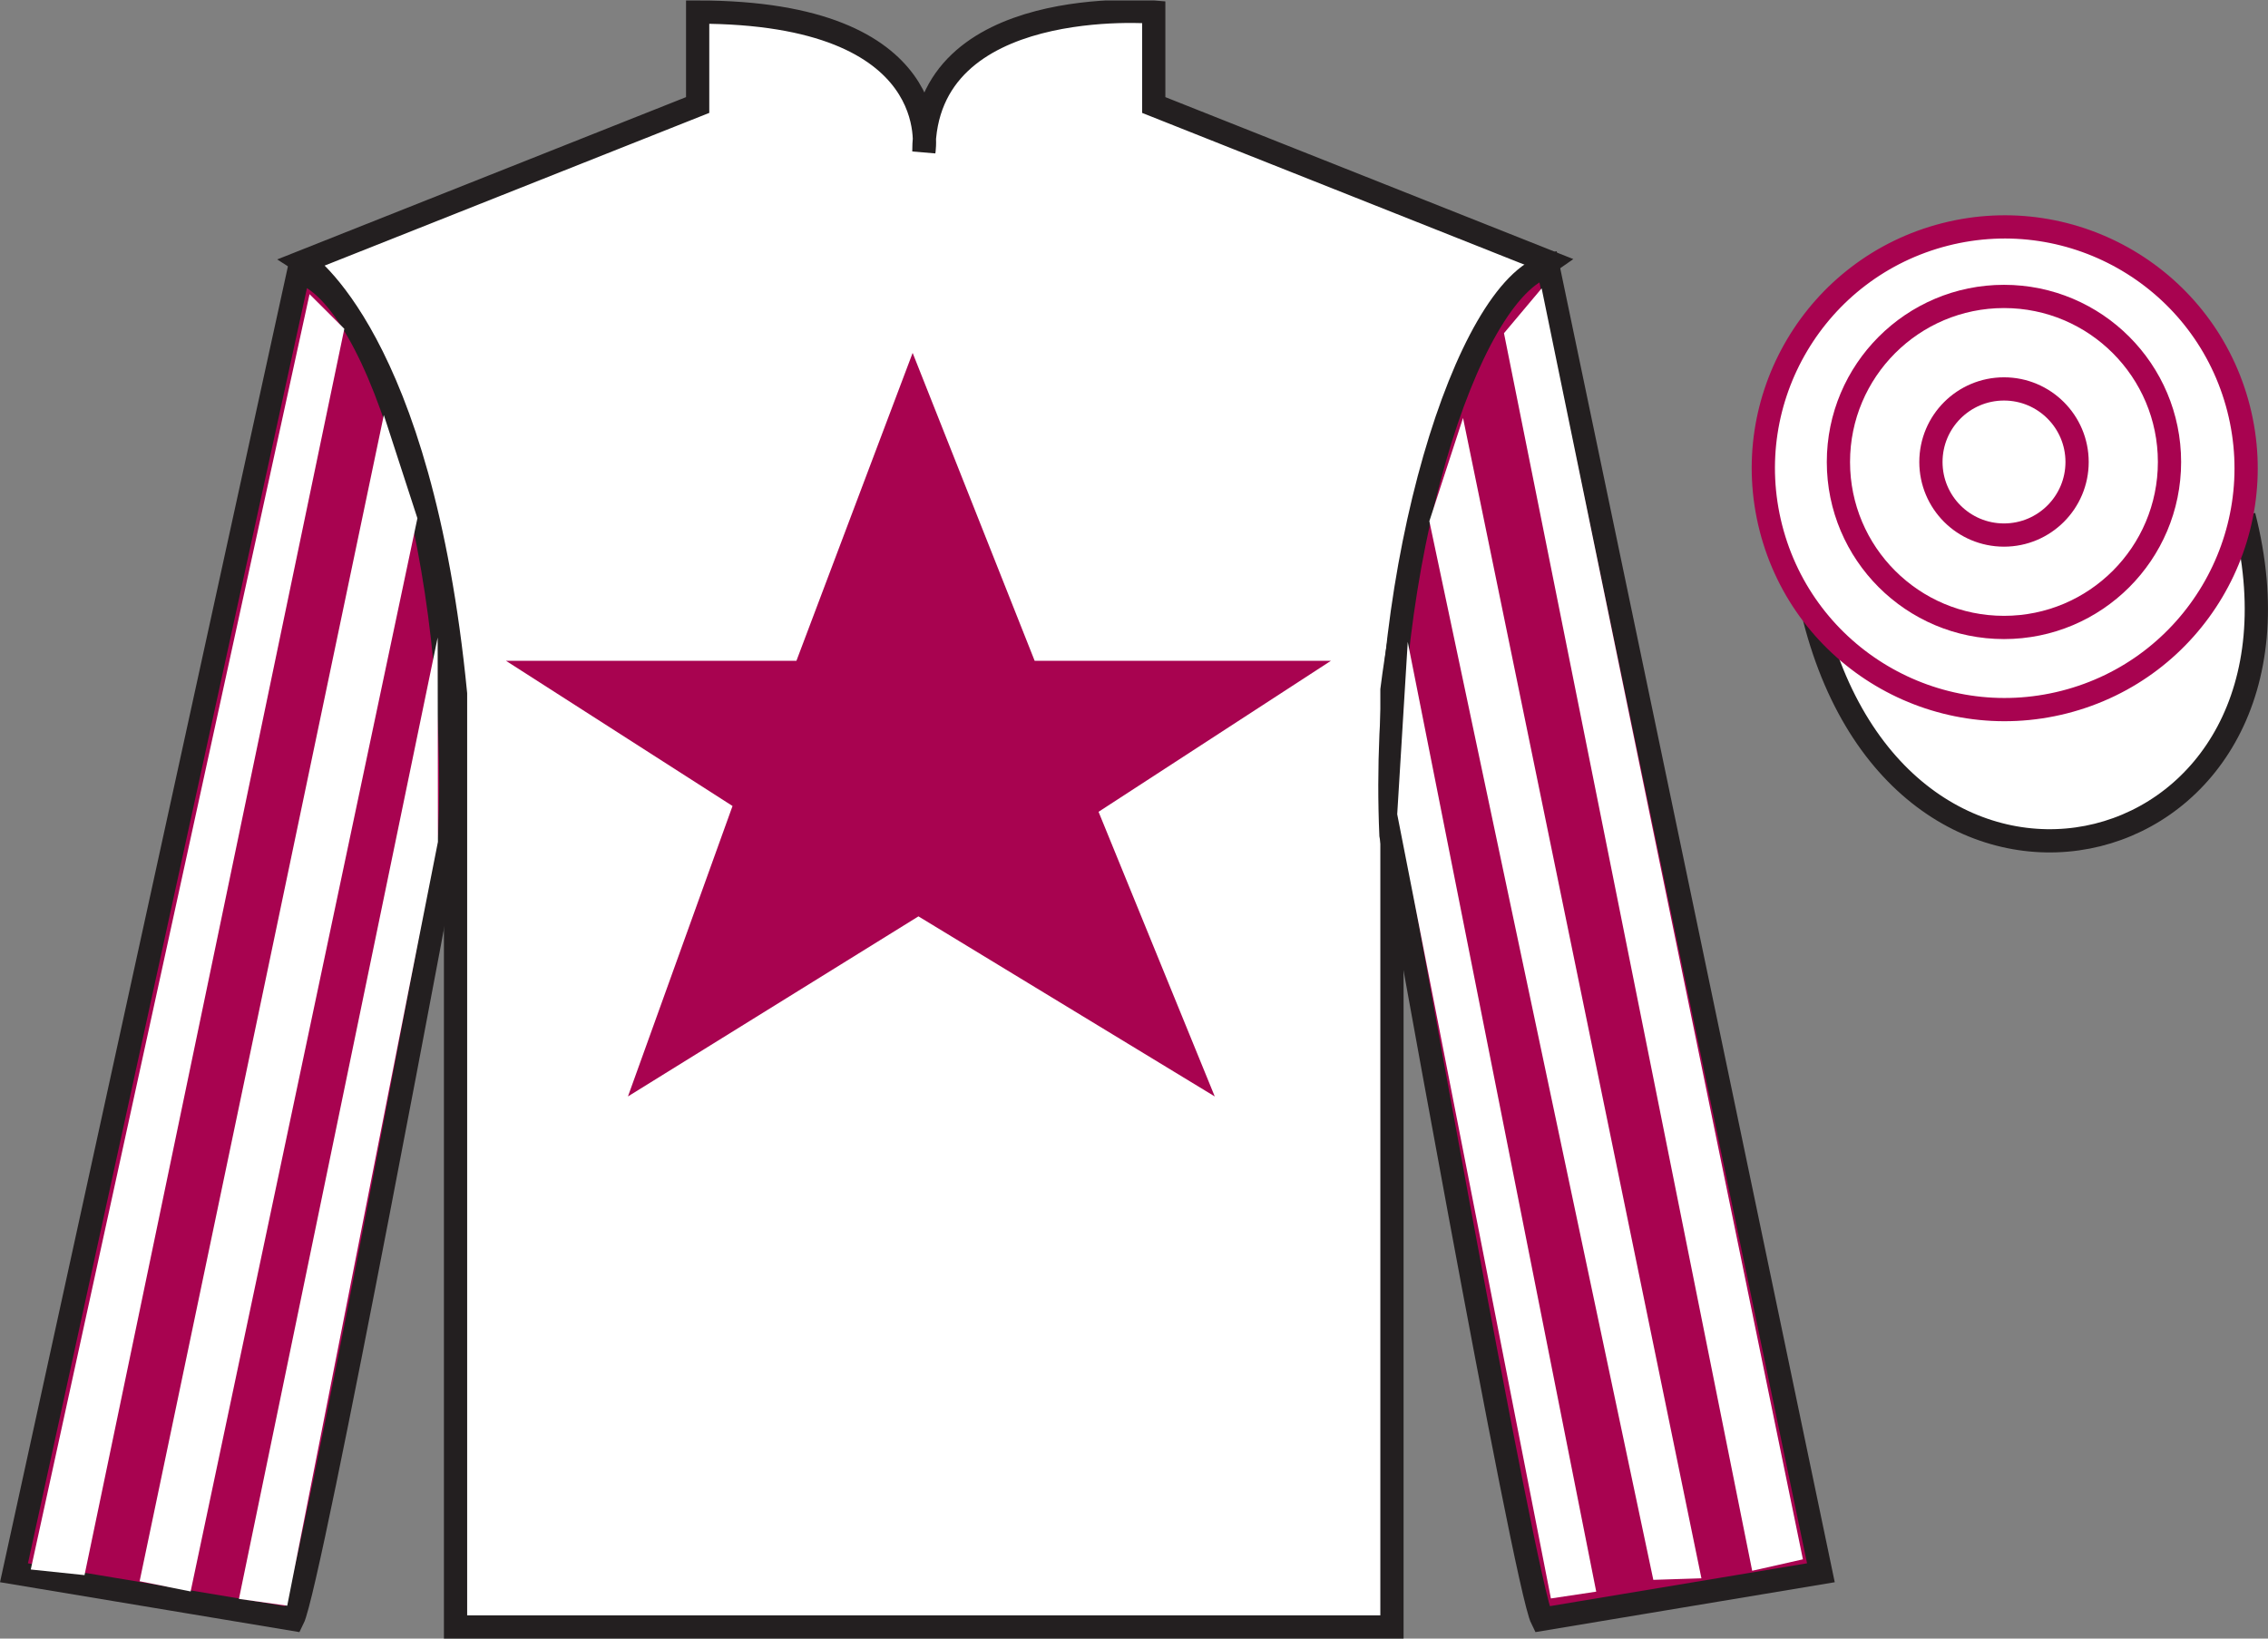
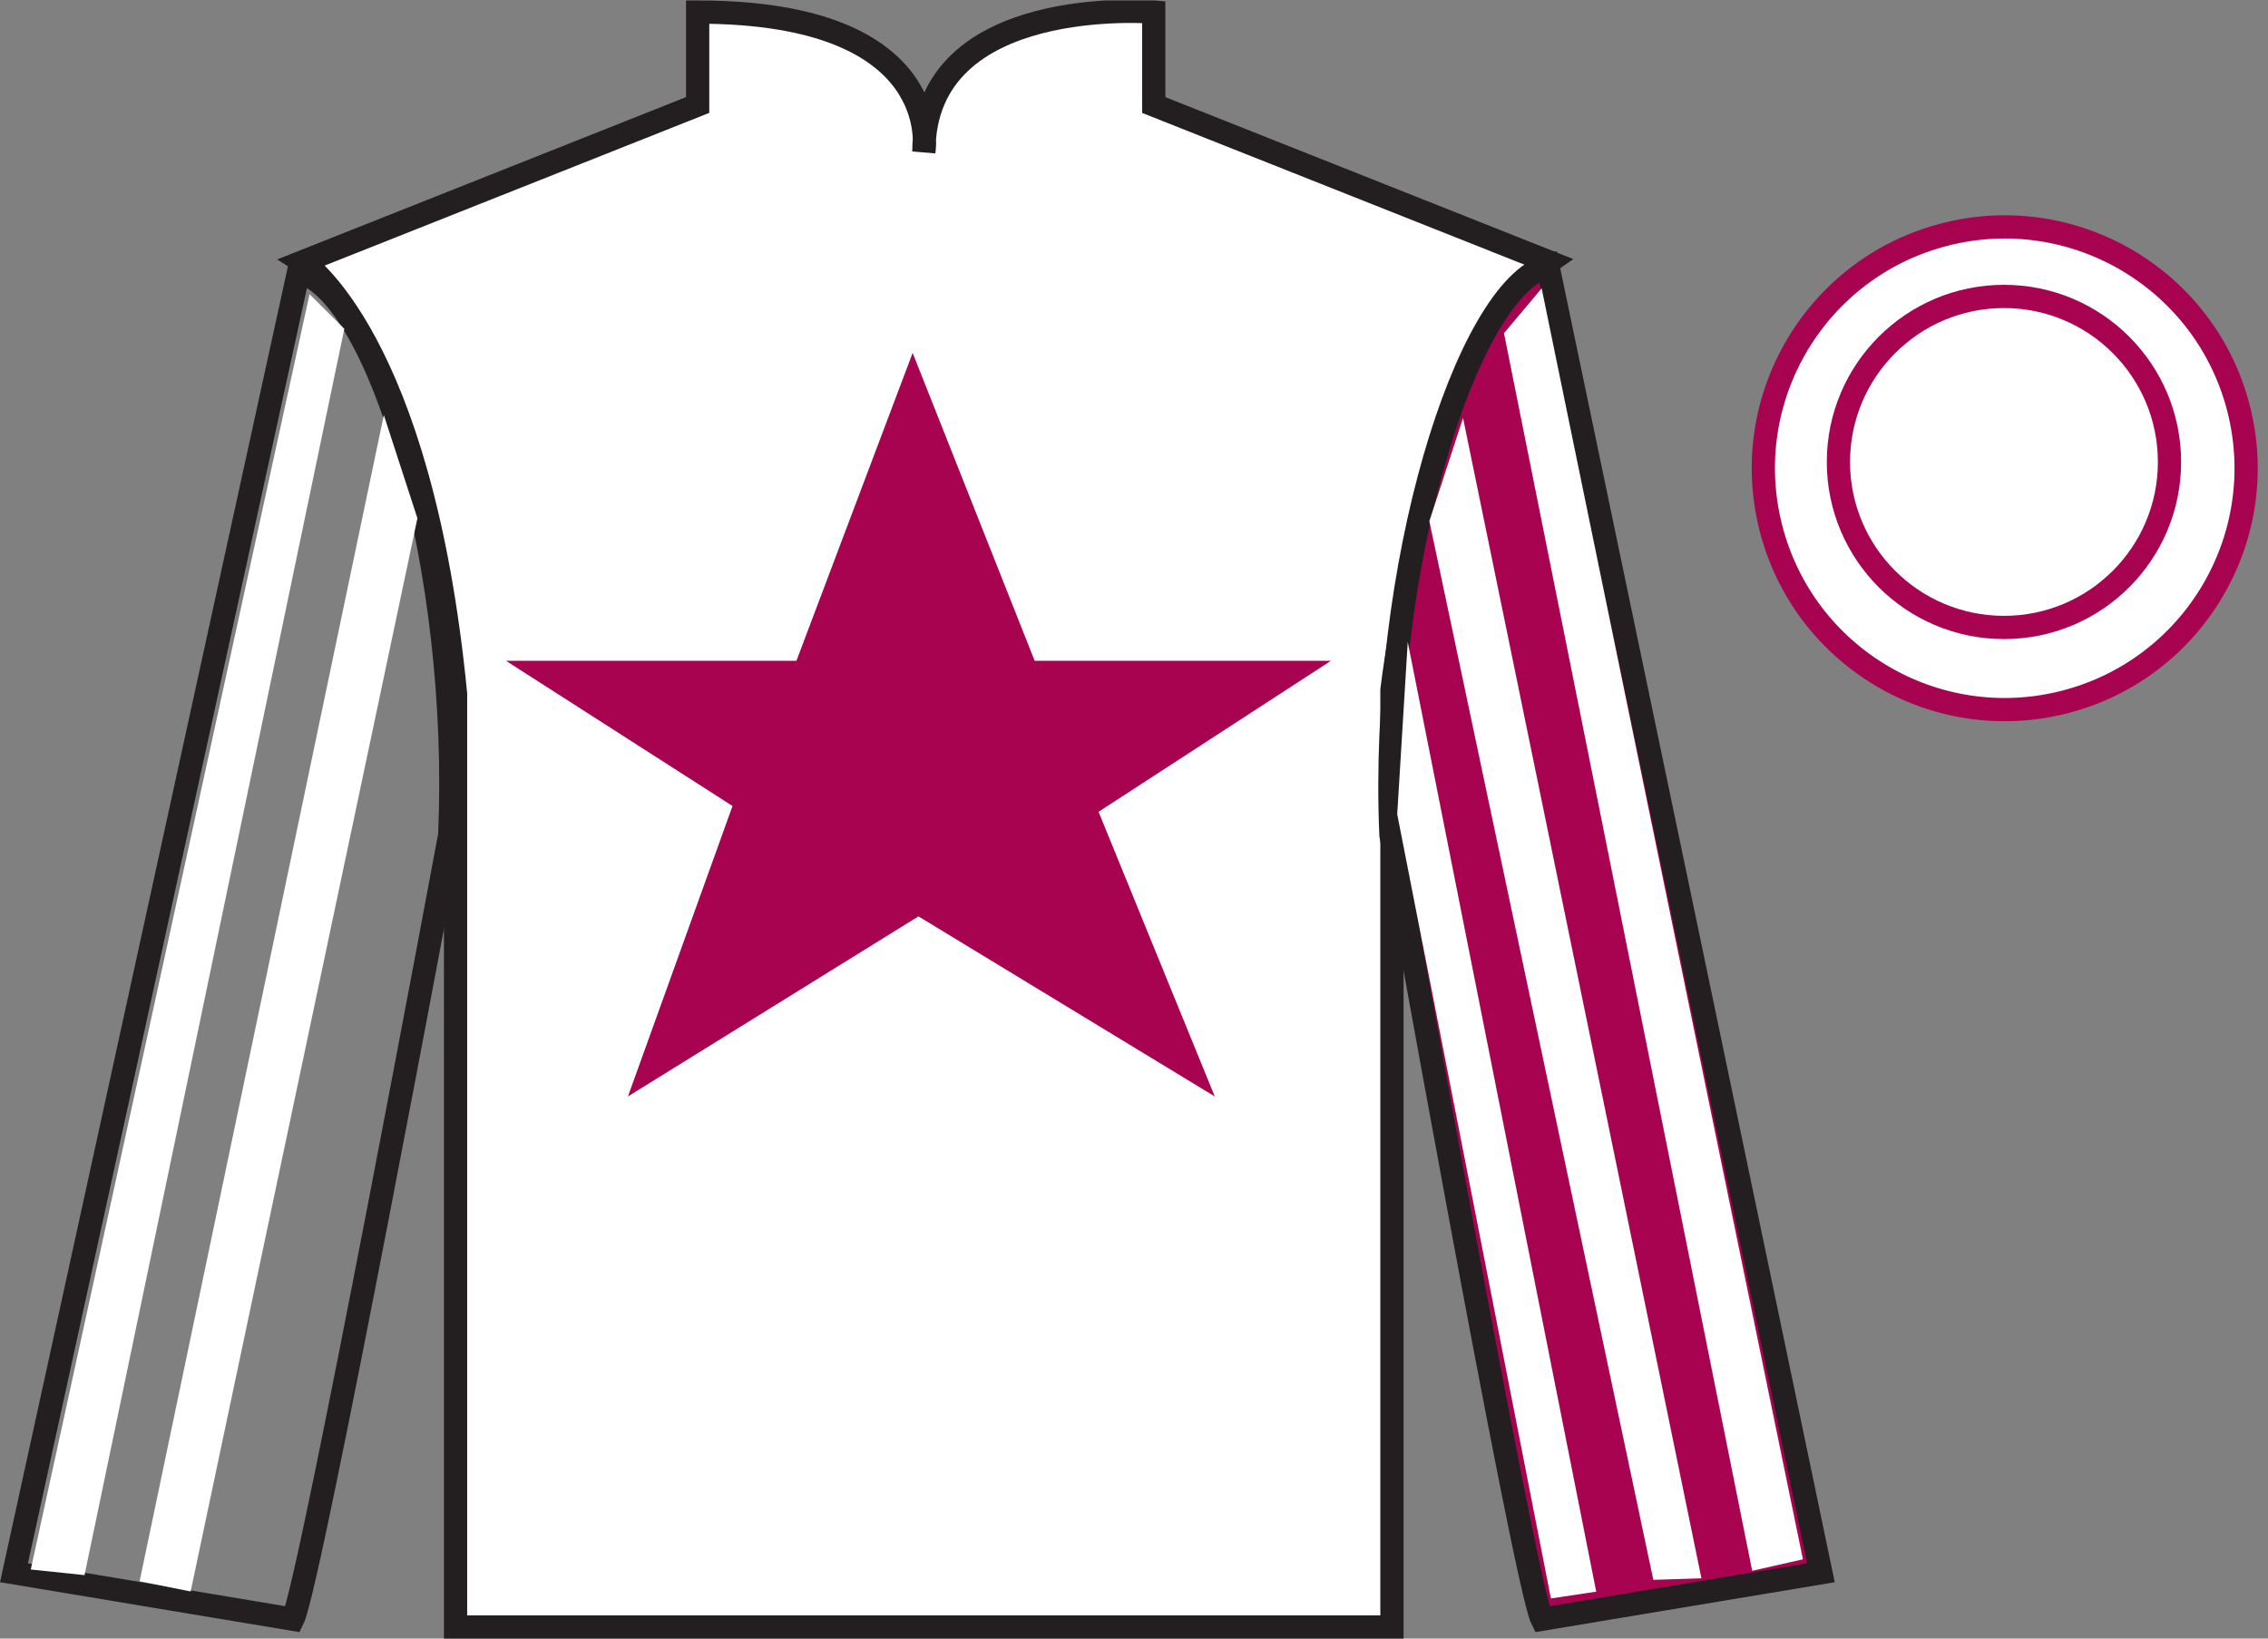
<svg xmlns="http://www.w3.org/2000/svg" width="97.59pt" height="70.52pt" viewBox="0 0 97.59 70.52" version="1.1">
  <rect x="0" y="0" width="97.59" height="70.52" fill="#808080" stroke="none" />
  <defs>
    <clipPath id="clip1">
      <path d="M 0 70.52 L 97.59 70.52 L 97.59 0.02 L 0 0.02 L 0 70.52 Z M 0 70.52 " />
    </clipPath>
  </defs>
  <g id="surface0">
    <g clip-path="url(#clip1)" clip-rule="nonzero">
      <path style=" stroke:none;fill-rule:nonzero;fill:rgb(100%,100%,100%);fill-opacity:1;" d="M 13.02 11.27 C 13.02 11.27 18.102 14.52 19.602 29.855 C 19.602 29.855 19.602 44.855 19.602 70.02 L 59.895 70.02 L 59.895 29.688 C 59.895 29.688 61.684 14.688 66.645 11.27 L 49.645 4.52 L 49.645 0.52 C 49.645 0.52 39.754 -0.312 39.754 6.52 C 39.754 6.52 40.77 0.52 30.02 0.52 L 30.02 4.52 L 13.02 11.27 " />
      <path style="fill:none;stroke-width:10;stroke-linecap:butt;stroke-linejoin:miter;stroke:rgb(13.73%,12.16%,12.549%);stroke-opacity:1;stroke-miterlimit:4;" d="M 130.195 592.505 C 130.195 592.505 181.016 560.005 196.016 406.645 C 196.016 406.645 196.016 256.645 196.016 5.005 L 598.945 5.005 L 598.945 408.325 C 598.945 408.325 616.836 558.325 666.445 592.505 L 496.445 660.005 L 496.445 700.005 C 496.445 700.005 397.539 708.325 397.539 640.005 C 397.539 640.005 407.695 700.005 300.195 700.005 L 300.195 660.005 L 130.195 592.505 Z M 130.195 592.505 " transform="matrix(0.1,0,0,-0.1,0,70.52)" />
-       <path style=" stroke:none;fill-rule:nonzero;fill:rgb(65.882%,1.34%,31.255%);fill-opacity:1;" d="M 12.602 69.688 C 13.352 68.188 19.352 35.938 19.352 35.938 C 19.852 24.438 16.352 12.688 12.852 11.688 L 0.602 67.688 L 12.602 69.688 " />
      <path style="fill:none;stroke-width:10;stroke-linecap:butt;stroke-linejoin:miter;stroke:rgb(13.73%,12.16%,12.549%);stroke-opacity:1;stroke-miterlimit:4;" d="M 126.016 8.325 C 133.516 23.325 193.516 345.825 193.516 345.825 C 198.516 460.825 163.516 578.325 128.516 588.325 L 6.016 28.325 L 126.016 8.325 Z M 126.016 8.325 " transform="matrix(0.1,0,0,-0.1,0,70.52)" />
      <path style=" stroke:none;fill-rule:nonzero;fill:rgb(65.882%,1.34%,31.255%);fill-opacity:1;" d="M 78.352 67.688 L 66.602 11.438 C 63.102 12.438 59.352 24.438 59.852 35.938 C 59.852 35.938 65.602 68.188 66.352 69.688 L 78.352 67.688 " />
      <path style="fill:none;stroke-width:10;stroke-linecap:butt;stroke-linejoin:miter;stroke:rgb(13.73%,12.16%,12.549%);stroke-opacity:1;stroke-miterlimit:4;" d="M 783.516 28.325 L 666.016 590.825 C 631.016 580.825 593.516 460.825 598.516 345.825 C 598.516 345.825 656.016 23.325 663.516 8.325 L 783.516 28.325 Z M 783.516 28.325 " transform="matrix(0.1,0,0,-0.1,0,70.52)" />
-       <path style="fill-rule:nonzero;fill:rgb(100%,100%,100%);fill-opacity:1;stroke-width:10;stroke-linecap:butt;stroke-linejoin:miter;stroke:rgb(13.73%,12.16%,12.549%);stroke-opacity:1;stroke-miterlimit:4;" d="M 780.703 439.223 C 820.391 283.598 1004.336 331.177 965.547 483.208 " transform="matrix(0.1,0,0,-0.1,0,70.52)" />
      <path style=" stroke:none;fill-rule:nonzero;fill:rgb(65.882%,1.34%,31.255%);fill-opacity:1;" d="M 39.27 15.188 L 34.27 28.438 L 21.77 28.438 L 31.52 34.688 L 27.02 47.188 L 39.52 39.438 L 52.27 47.188 L 47.27 34.938 L 57.27 28.438 L 44.52 28.438 L 39.27 15.188 " />
      <path style=" stroke:none;fill-rule:nonzero;fill:rgb(100%,100%,100%);fill-opacity:1;" d="M 88.828 30.215 C 94.387 28.797 97.742 23.141 96.324 17.582 C 94.906 12.027 89.25 8.672 83.691 10.09 C 78.137 11.508 74.781 17.16 76.199 22.719 C 77.617 28.277 83.27 31.633 88.828 30.215 " />
      <path style="fill:none;stroke-width:10;stroke-linecap:butt;stroke-linejoin:miter;stroke:rgb(65.882%,1.34%,31.255%);stroke-opacity:1;stroke-miterlimit:4;" d="M 888.281 403.052 C 943.867 417.231 977.422 473.794 963.242 529.38 C 949.062 584.927 892.5 618.481 836.914 604.302 C 781.367 590.122 747.812 533.598 761.992 478.012 C 776.172 422.427 832.695 388.872 888.281 403.052 Z M 888.281 403.052 " transform="matrix(0.1,0,0,-0.1,0,70.52)" />
      <path style=" stroke:none;fill-rule:nonzero;fill:rgb(100%,100%,100%);fill-opacity:1;" d="M 3.637 67.789 L 14.816 14.152 L 13.32 12.66 L 1.324 67.547 L 3.637 67.789 " />
      <path style=" stroke:none;fill-rule:nonzero;fill:rgb(100%,100%,100%);fill-opacity:1;" d="M 8.203 68.492 L 17.961 22.305 L 16.516 17.863 L 6.008 68.051 L 8.203 68.492 " />
-       <path style=" stroke:none;fill-rule:nonzero;fill:rgb(100%,100%,100%);fill-opacity:1;" d="M 12.359 69.105 L 18.844 36.23 L 18.832 27.438 L 10.281 68.812 L 12.359 69.105 " />
      <path style=" stroke:none;fill-rule:nonzero;fill:rgb(100%,100%,100%);fill-opacity:1;" d="M 75.395 67.602 L 64.715 14.34 L 66.336 12.41 L 77.578 67.109 L 75.395 67.602 " />
      <path style=" stroke:none;fill-rule:nonzero;fill:rgb(100%,100%,100%);fill-opacity:1;" d="M 71.141 67.992 L 61.504 22.43 L 62.953 17.988 L 73.211 67.926 L 71.141 67.992 " />
      <path style=" stroke:none;fill-rule:nonzero;fill:rgb(100%,100%,100%);fill-opacity:1;" d="M 66.734 68.793 L 60.121 35.043 L 60.574 27.625 L 68.684 68.5 L 66.734 68.793 " />
      <path style=" stroke:none;fill-rule:nonzero;fill:rgb(100%,100%,100%);fill-opacity:1;" d="M 86.23 27.004 C 90.164 27.004 93.352 23.816 93.352 19.883 C 93.352 15.949 90.164 12.758 86.23 12.758 C 82.297 12.758 79.105 15.949 79.105 19.883 C 79.105 23.816 82.297 27.004 86.23 27.004 " />
      <path style="fill:none;stroke-width:10;stroke-linecap:butt;stroke-linejoin:miter;stroke:rgb(65.882%,1.34%,31.255%);stroke-opacity:1;stroke-miterlimit:4;" d="M 862.305 435.161 C 901.641 435.161 933.516 467.036 933.516 506.372 C 933.516 545.708 901.641 577.622 862.305 577.622 C 822.969 577.622 791.055 545.708 791.055 506.372 C 791.055 467.036 822.969 435.161 862.305 435.161 Z M 862.305 435.161 " transform="matrix(0.1,0,0,-0.1,0,70.52)" />
-       <path style=" stroke:none;fill-rule:nonzero;fill:rgb(100%,100%,100%);fill-opacity:1;" d="M 86.23 23.027 C 87.965 23.027 89.375 21.621 89.375 19.883 C 89.375 18.145 87.965 16.738 86.23 16.738 C 84.492 16.738 83.086 18.145 83.086 19.883 C 83.086 21.621 84.492 23.027 86.23 23.027 " />
-       <path style="fill:none;stroke-width:10;stroke-linecap:butt;stroke-linejoin:miter;stroke:rgb(65.882%,1.34%,31.255%);stroke-opacity:1;stroke-miterlimit:4;" d="M 862.305 474.927 C 879.648 474.927 893.75 488.989 893.75 506.372 C 893.75 523.755 879.648 537.817 862.305 537.817 C 844.922 537.817 830.859 523.755 830.859 506.372 C 830.859 488.989 844.922 474.927 862.305 474.927 Z M 862.305 474.927 " transform="matrix(0.1,0,0,-0.1,0,70.52)" />
    </g>
  </g>
</svg>